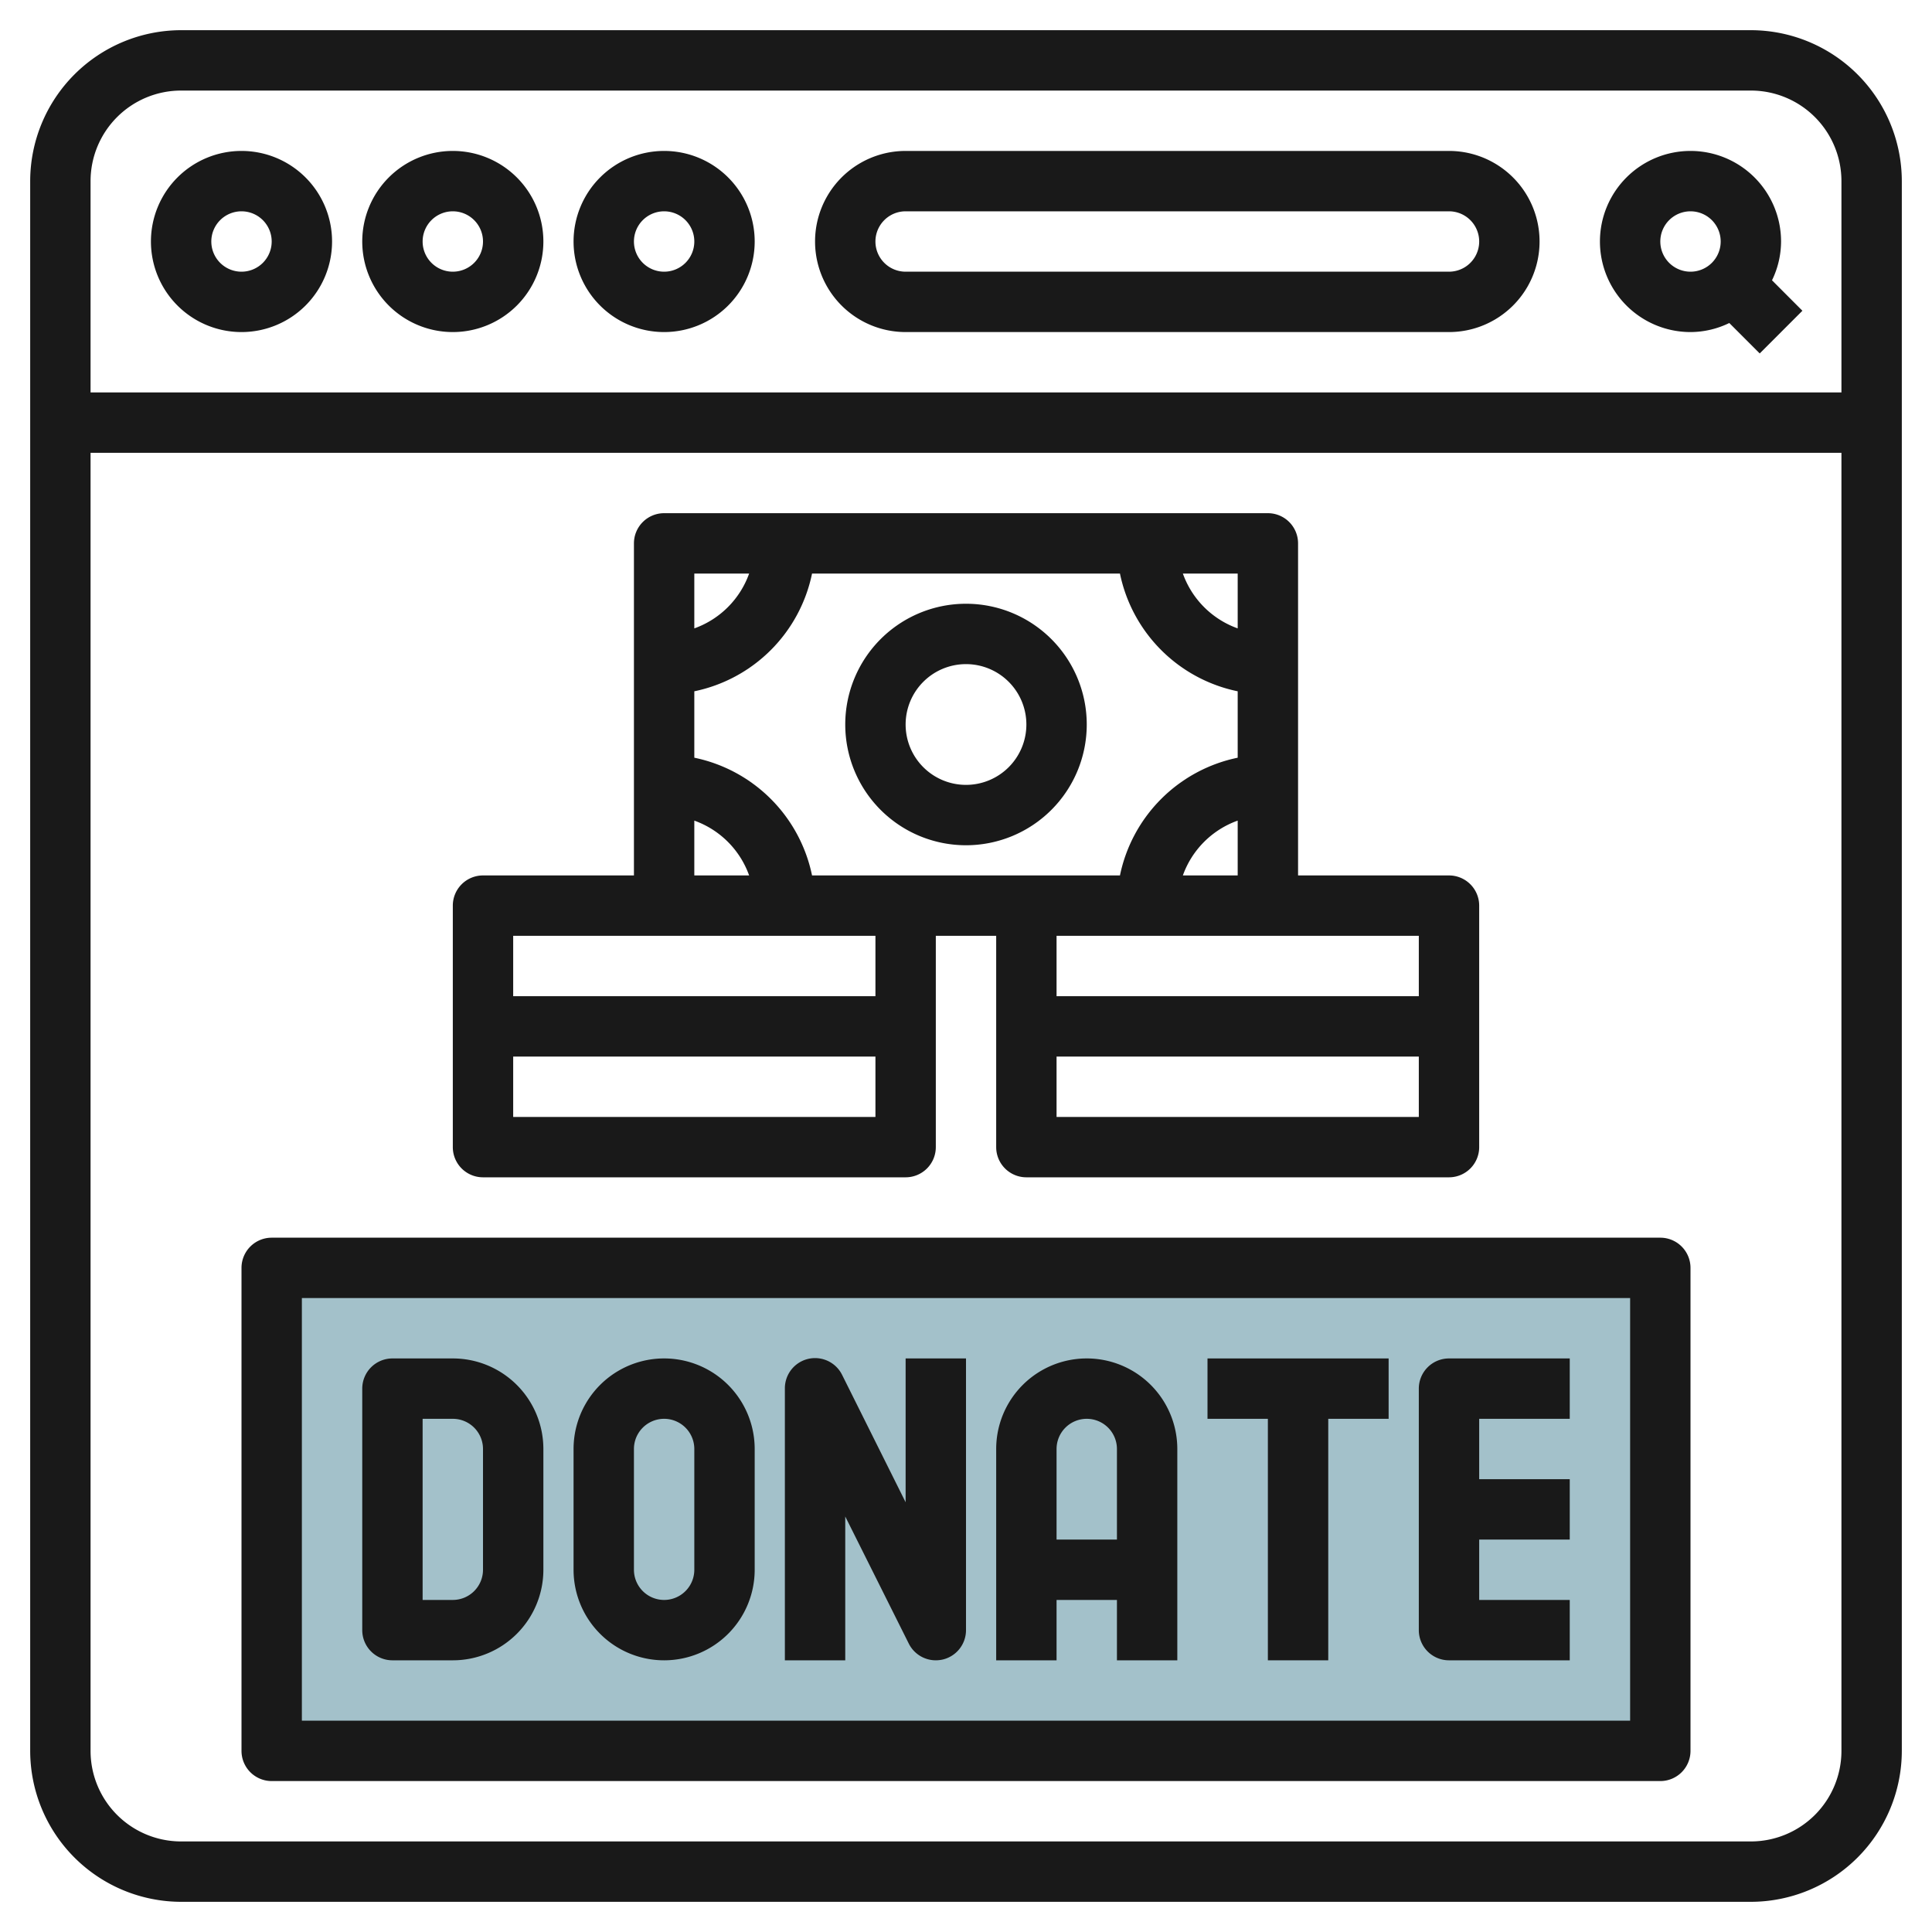
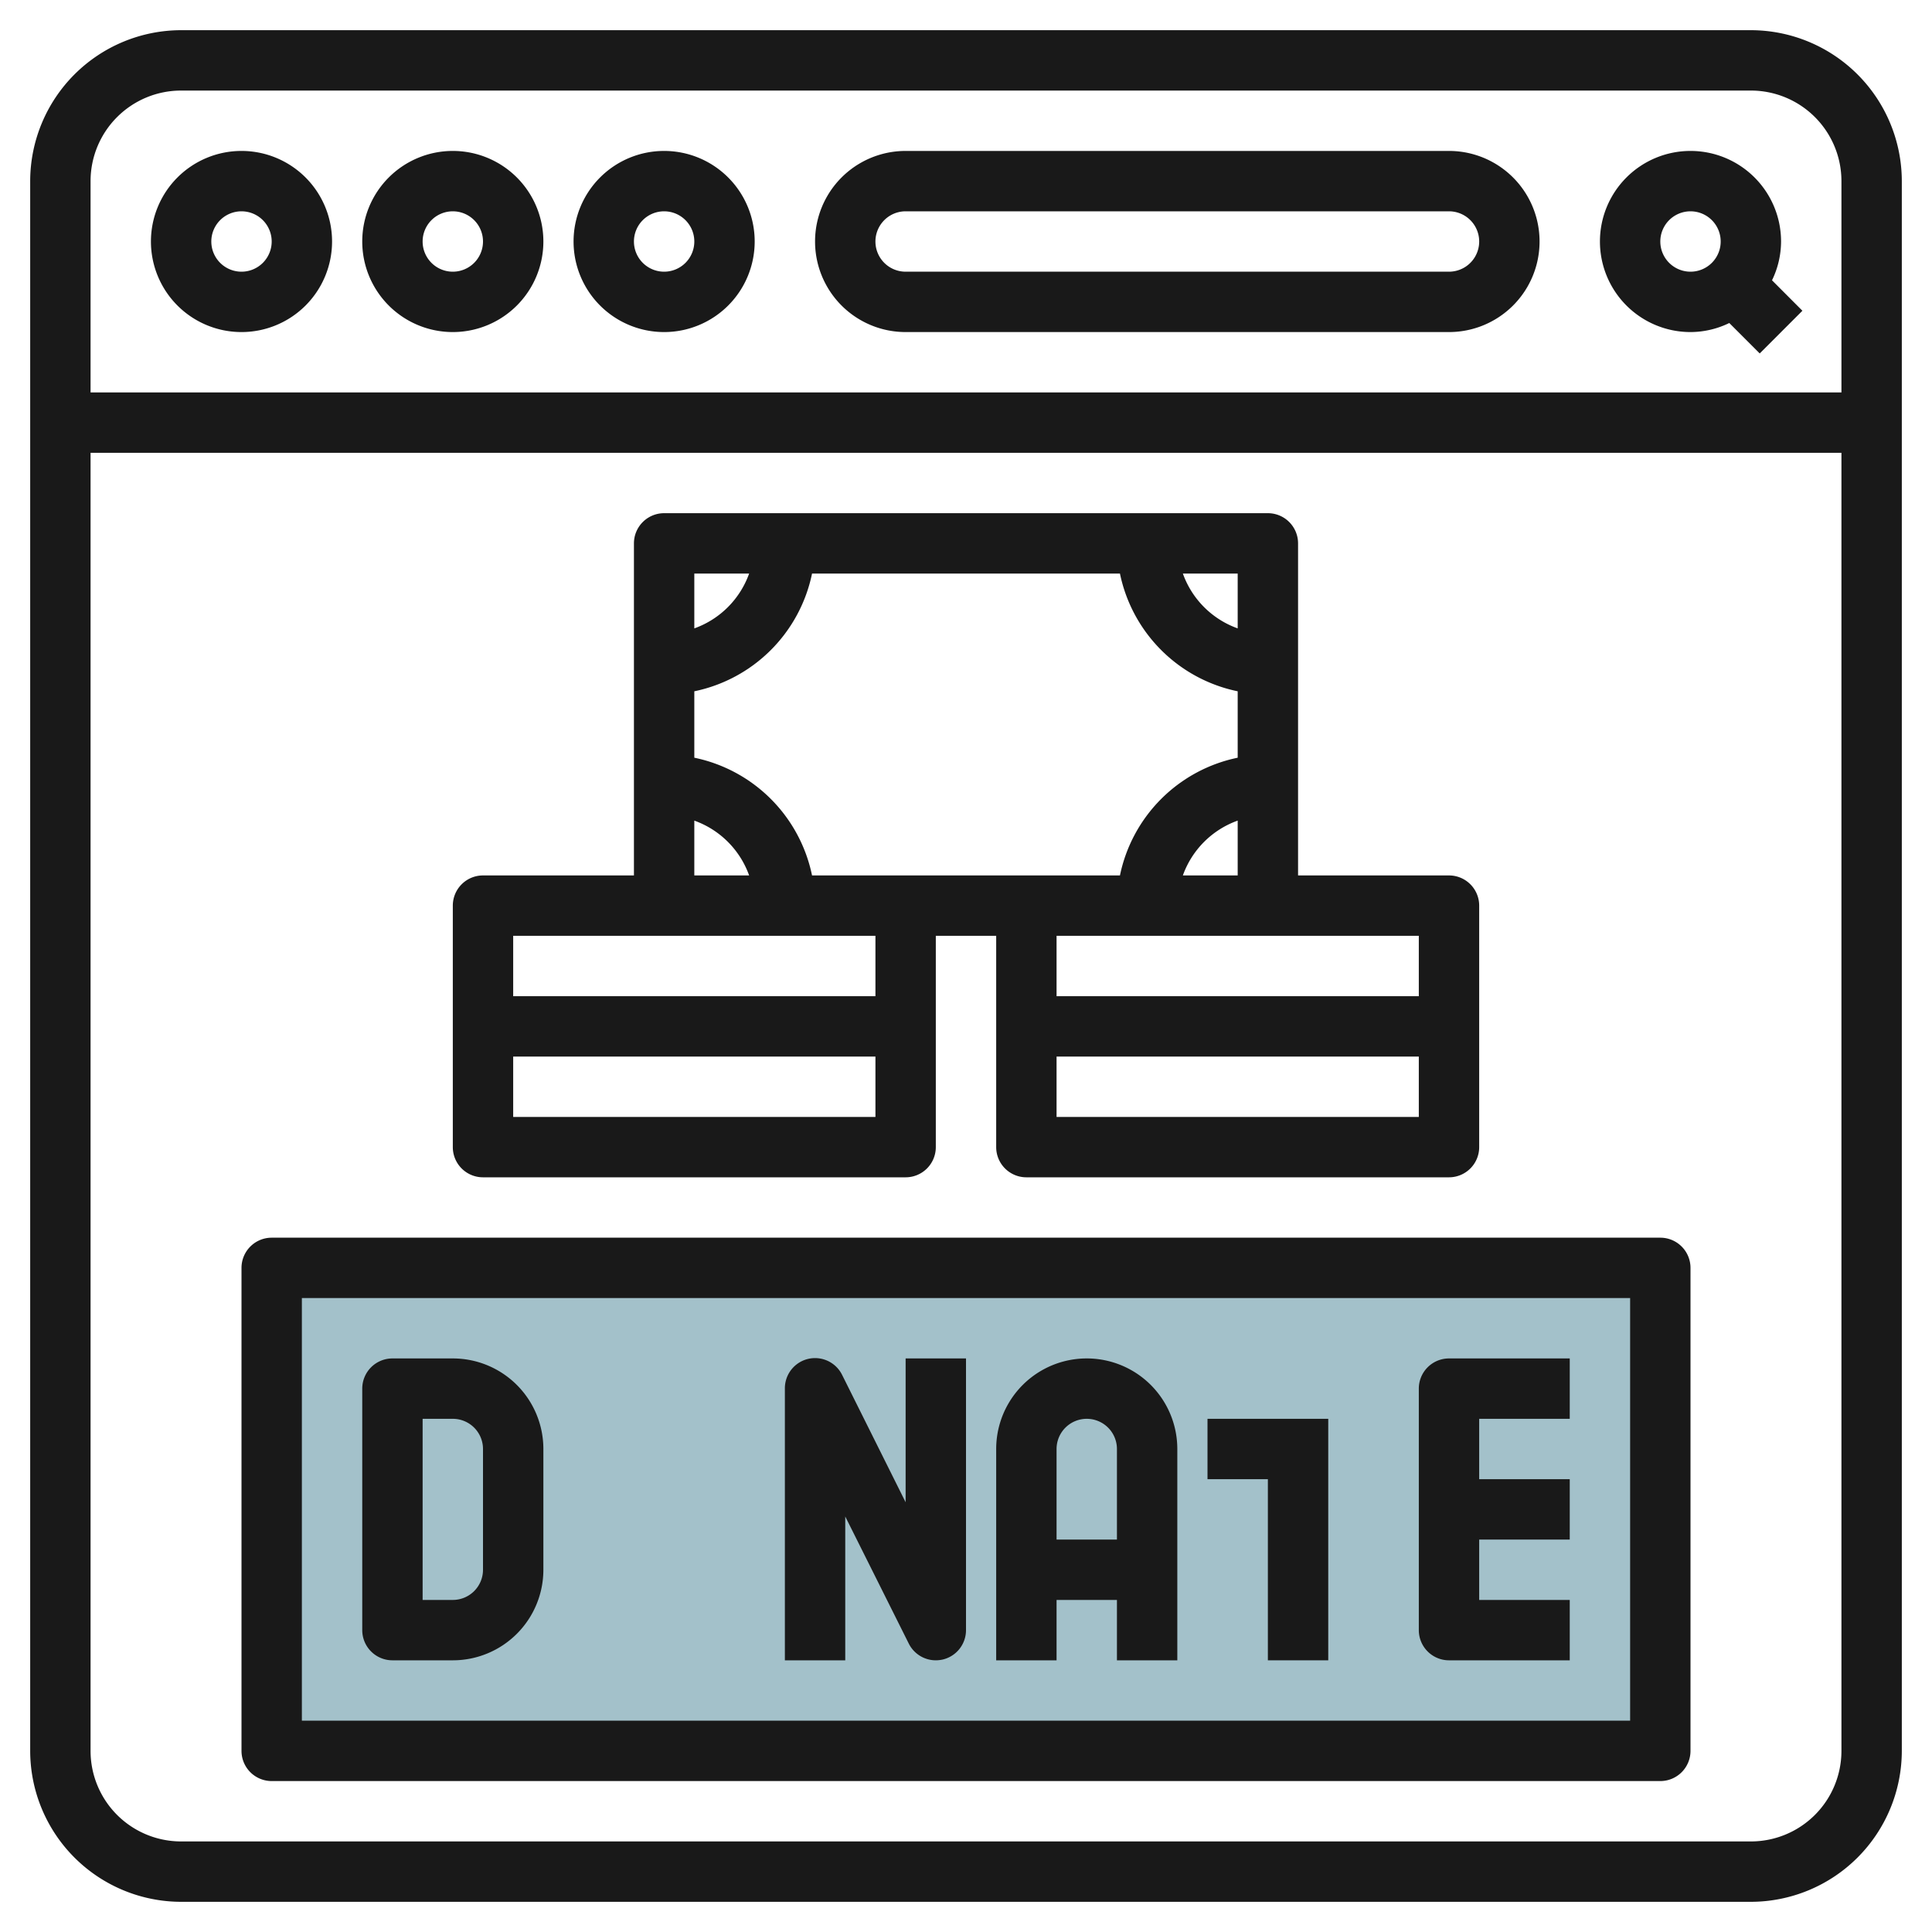
<svg xmlns="http://www.w3.org/2000/svg" height="512" viewBox="0 0 64 64" width="512">
  <g id="Layer_29" data-name="Layer 29">
    <path d="m9 42h46v16h-46z" fill="#a3c1ca" />
    <g fill="#191919">
      <path d="m8 11a3 3 0 1 0 -3-3 3 3 0 0 0 3 3zm0-4a1 1 0 1 1 -1 1 1 1 0 0 1 1-1z" />
      <path d="m15 11a3 3 0 1 0 -3-3 3 3 0 0 0 3 3zm0-4a1 1 0 1 1 -1 1 1 1 0 0 1 1-1z" />
      <path d="m22 11a3 3 0 1 0 -3-3 3 3 0 0 0 3 3zm0-4a1 1 0 1 1 -1 1 1 1 0 0 1 1-1z" />
      <path d="m56 11a2.951 2.951 0 0 0 1.285-.3l1.008 1.008 1.414-1.414-1.007-1.009a2.951 2.951 0 0 0 .3-1.285 3 3 0 1 0 -3 3zm0-4a1 1 0 1 1 -1 1 1 1 0 0 1 1-1z" />
      <path d="m30 11h18a3 3 0 0 0 0-6h-18a3 3 0 0 0 0 6zm0-4h18a1 1 0 0 1 0 2h-18a1 1 0 0 1 0-2z" />
      <path d="m58 1h-52a5.006 5.006 0 0 0 -5 5v52a5.006 5.006 0 0 0 5 5h52a5.006 5.006 0 0 0 5-5v-52a5.006 5.006 0 0 0 -5-5zm-52 2h52a3 3 0 0 1 3 3v7h-58v-7a3 3 0 0 1 3-3zm52 58h-52a3 3 0 0 1 -3-3v-43h58v43a3 3 0 0 1 -3 3z" />
      <path d="m48 29h-5v-11a1 1 0 0 0 -1-1h-20a1 1 0 0 0 -1 1v11h-5a1 1 0 0 0 -1 1v8a1 1 0 0 0 1 1h14a1 1 0 0 0 1-1v-7h2v7a1 1 0 0 0 1 1h14a1 1 0 0 0 1-1v-8a1 1 0 0 0 -1-1zm-7-10v1.816a3 3 0 0 1 -1.816-1.816zm-18 0h1.816a3 3 0 0 1 -1.816 1.816zm0 8.184a3 3 0 0 1 1.816 1.816h-1.816zm6 9.816h-12v-2h12zm0-4h-12v-2h12zm1-4h-3.1a5.016 5.016 0 0 0 -3.9-3.9v-2.2a5.016 5.016 0 0 0 3.9-3.9h10.2a5.016 5.016 0 0 0 3.9 3.9v2.2a5.016 5.016 0 0 0 -3.9 3.9zm11-1.816v1.816h-1.816a3 3 0 0 1 1.816-1.816zm6 9.816h-12v-2h12zm0-4h-12v-2h12z" />
-       <path d="m36 24a4 4 0 1 0 -4 4 4 4 0 0 0 4-4zm-6 0a2 2 0 1 1 2 2 2 2 0 0 1 -2-2z" />
      <path d="m13 55h2a3 3 0 0 0 3-3v-4a3 3 0 0 0 -3-3h-2a1 1 0 0 0 -1 1v8a1 1 0 0 0 1 1zm1-8h1a1 1 0 0 1 1 1v4a1 1 0 0 1 -1 1h-1z" />
-       <path d="m22 55a3 3 0 0 0 3-3v-4a3 3 0 0 0 -6 0v4a3 3 0 0 0 3 3zm-1-7a1 1 0 0 1 2 0v4a1 1 0 0 1 -2 0z" />
      <path d="m28 50.236 2.105 4.211a1 1 0 0 0 .895.553 1.067 1.067 0 0 0 .23-.026 1 1 0 0 0 .77-.974v-9h-2v4.764l-2.1-4.211a1 1 0 0 0 -1.9.447v9h2z" />
      <path d="m48 55h4v-2h-3v-2h3v-2h-3v-2h3v-2h-4a1 1 0 0 0 -1 1v8a1 1 0 0 0 1 1z" />
      <path d="m35 53h2v2h2v-7a3 3 0 0 0 -6 0v7h2zm1-6a1 1 0 0 1 1 1v3h-2v-3a1 1 0 0 1 1-1z" />
-       <path d="m42 55h2v-8h2v-2h-6v2h2z" />
+       <path d="m42 55h2v-8h2h-6v2h2z" />
      <path d="m55 41h-46a1 1 0 0 0 -1 1v16a1 1 0 0 0 1 1h46a1 1 0 0 0 1-1v-16a1 1 0 0 0 -1-1zm-1 16h-44v-14h44z" />
    </g>
  </g>
</svg>